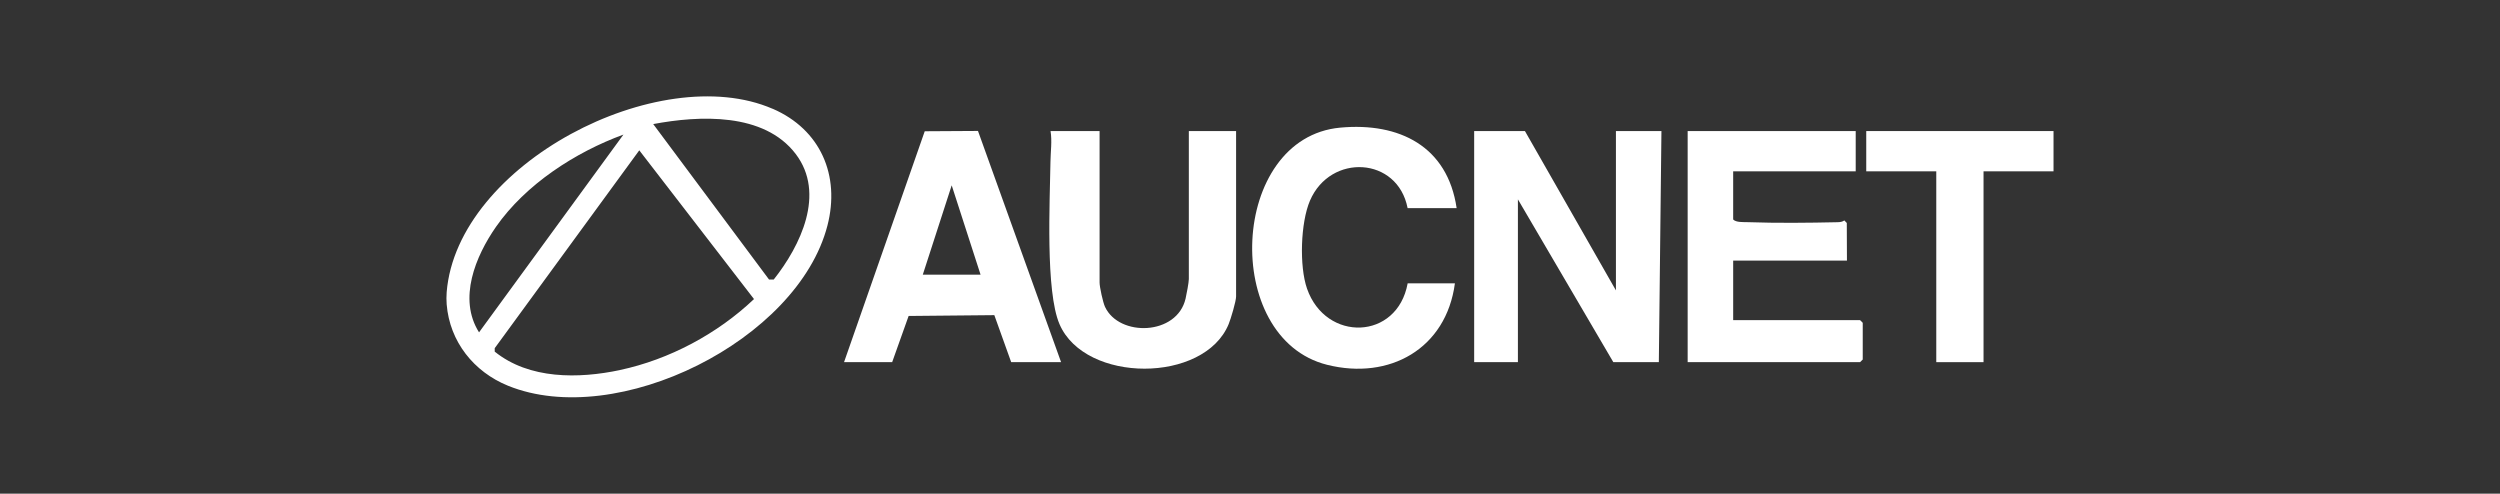
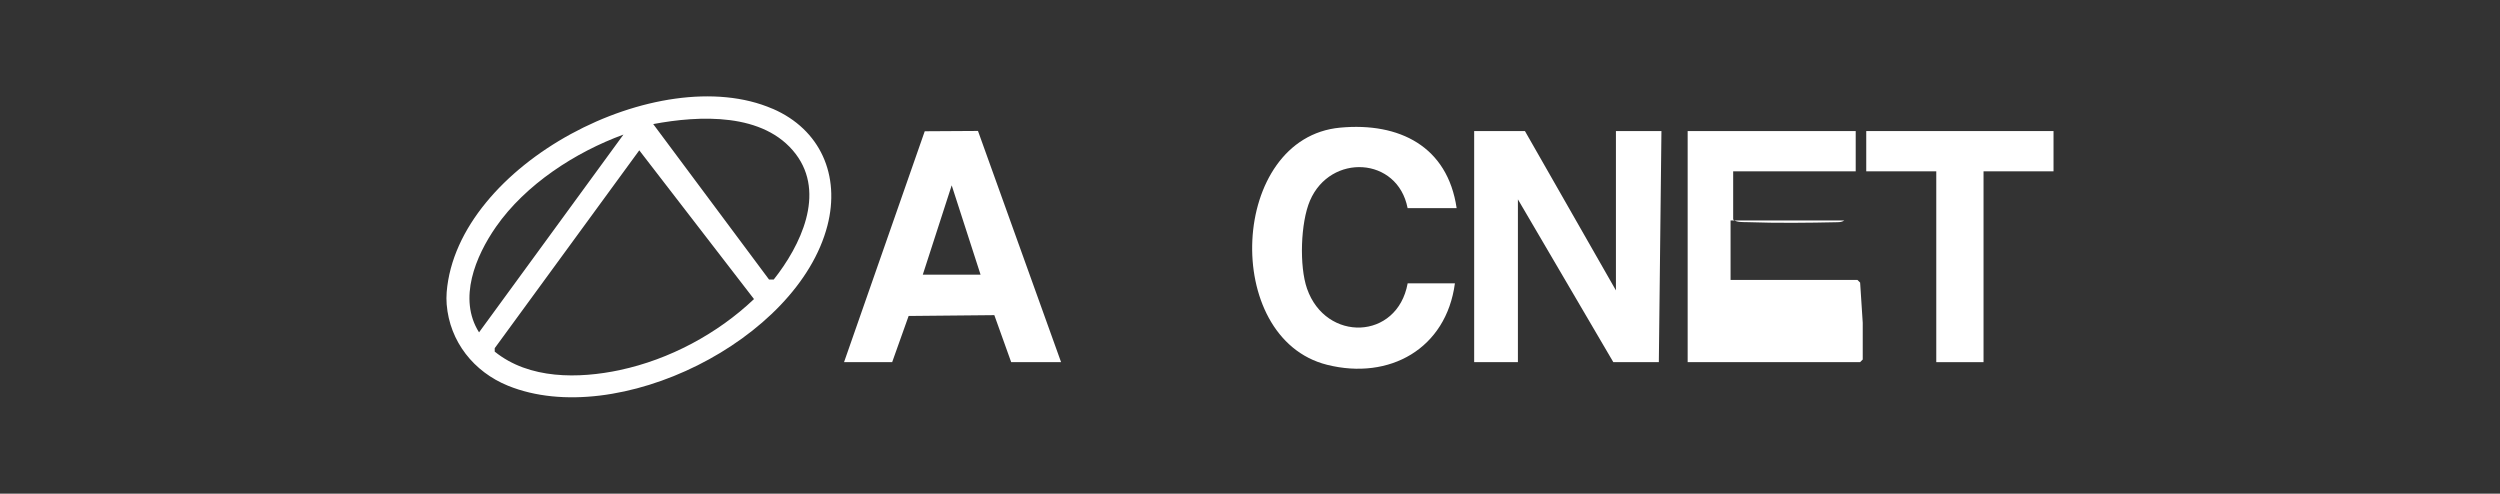
<svg xmlns="http://www.w3.org/2000/svg" id="_圖層_1" data-name="圖層 1" viewBox="0 0 633.29 125.06">
  <rect x="0" y="0" width="633.29" height="125.06" fill="#333333" stroke="none" />
  <defs>
    <style>
      .cls-1 {
        fill: #fff;
      }
    </style>
  </defs>
  <path class="cls-1" d="M195.72,27.56c-28.77-12.47-79.92,13.99-82.57,46.44-.08.92-.08,2.18,0,3.1.76,9.45,6.89,17.1,15.53,20.61,27.67,11.25,73.4-11.48,80.92-40.56,3.28-12.69-1.73-24.34-13.87-29.6ZM125.65,57.45c7.49-10.74,20.09-18.9,32.28-23.36l-36.58,50.1c-5.37-8.49-.9-19.28,4.3-26.74ZM157.05,93.74c-10.47,2.22-22.99,2.39-31.73-4.67v-.87s36.62-50.12,36.62-50.12l29.06,37.68c-9.21,8.76-21.45,15.32-33.95,17.97ZM196,70.81h-1.19l-29.34-39.38c11.68-2.19,28.06-3,36.1,7.58,7.63,10.04,1.2,23.25-5.57,31.8Z" />
  <polygon class="cls-1" points="520.19 33.2 520.19 43.4 502.46 43.4 502.46 91.74 490.49 91.74 490.49 43.4 472.75 43.4 472.75 33.2 520.19 33.2" />
  <polygon class="cls-1" points="420.87 33.2 420.21 91.74 408.68 91.74 384.51 50.5 384.51 91.74 373.43 91.74 373.43 33.2 386.29 33.2 409.34 73.56 409.34 33.2 420.87 33.2" />
-   <path class="cls-1" d="M471.86,81.76v9.31l-.67.67h-43.68v-58.54h42.57v10.2h-31.04v12.2c.75.78,2.57.64,3.74.68,7.32.26,15.33.17,22.67.01.63-.01,1.23-.08,1.75-.45l.62.64.04,9.54h-28.82v15.08h32.15l.67.67Z" />
-   <path class="cls-1" d="M313.12,33.2v41.91c0,1.2-1.34,5.68-1.88,6.99-6.18,15.05-36.35,15.05-42.84.04-3.61-8.34-2.44-31.29-2.3-41.2.03-2.48.44-5.22.02-7.74h12.42v38.36c0,1.13.85,5.03,1.37,6.16,3.58,7.7,18.28,7.29,20.42-2.1.24-1.04.82-4.1.82-4.94v-37.47h11.97Z" />
+   <path class="cls-1" d="M471.86,81.76v9.31l-.67.67h-43.68v-58.54h42.57v10.2h-31.04v12.2c.75.78,2.57.64,3.74.68,7.32.26,15.33.17,22.67.01.63-.01,1.23-.08,1.75-.45h-28.82v15.08h32.15l.67.67Z" />
  <path class="cls-1" d="M247.74,33.17l-13.49.08-20.44,58.49h12.19l4.17-11.7,21.71-.21,4.27,11.91h12.64l-21.05-58.57ZM233.76,69.57l7.32-22.62,7.31,22.62h-14.63Z" />
  <path class="cls-1" d="M356.58,71.78h11.97c-2.2,16.54-16.54,24.59-32.37,20.63-26.86-6.72-24.75-57.51,3.33-60.08,14.94-1.37,27.18,4.71,29.48,20.39h-12.42c-2.52-13.04-19.55-13.95-24.73-1.9-2.39,5.56-2.73,16.61-.75,22.29,4.75,13.63,22.86,13.1,25.49-1.32Z" />
</svg>